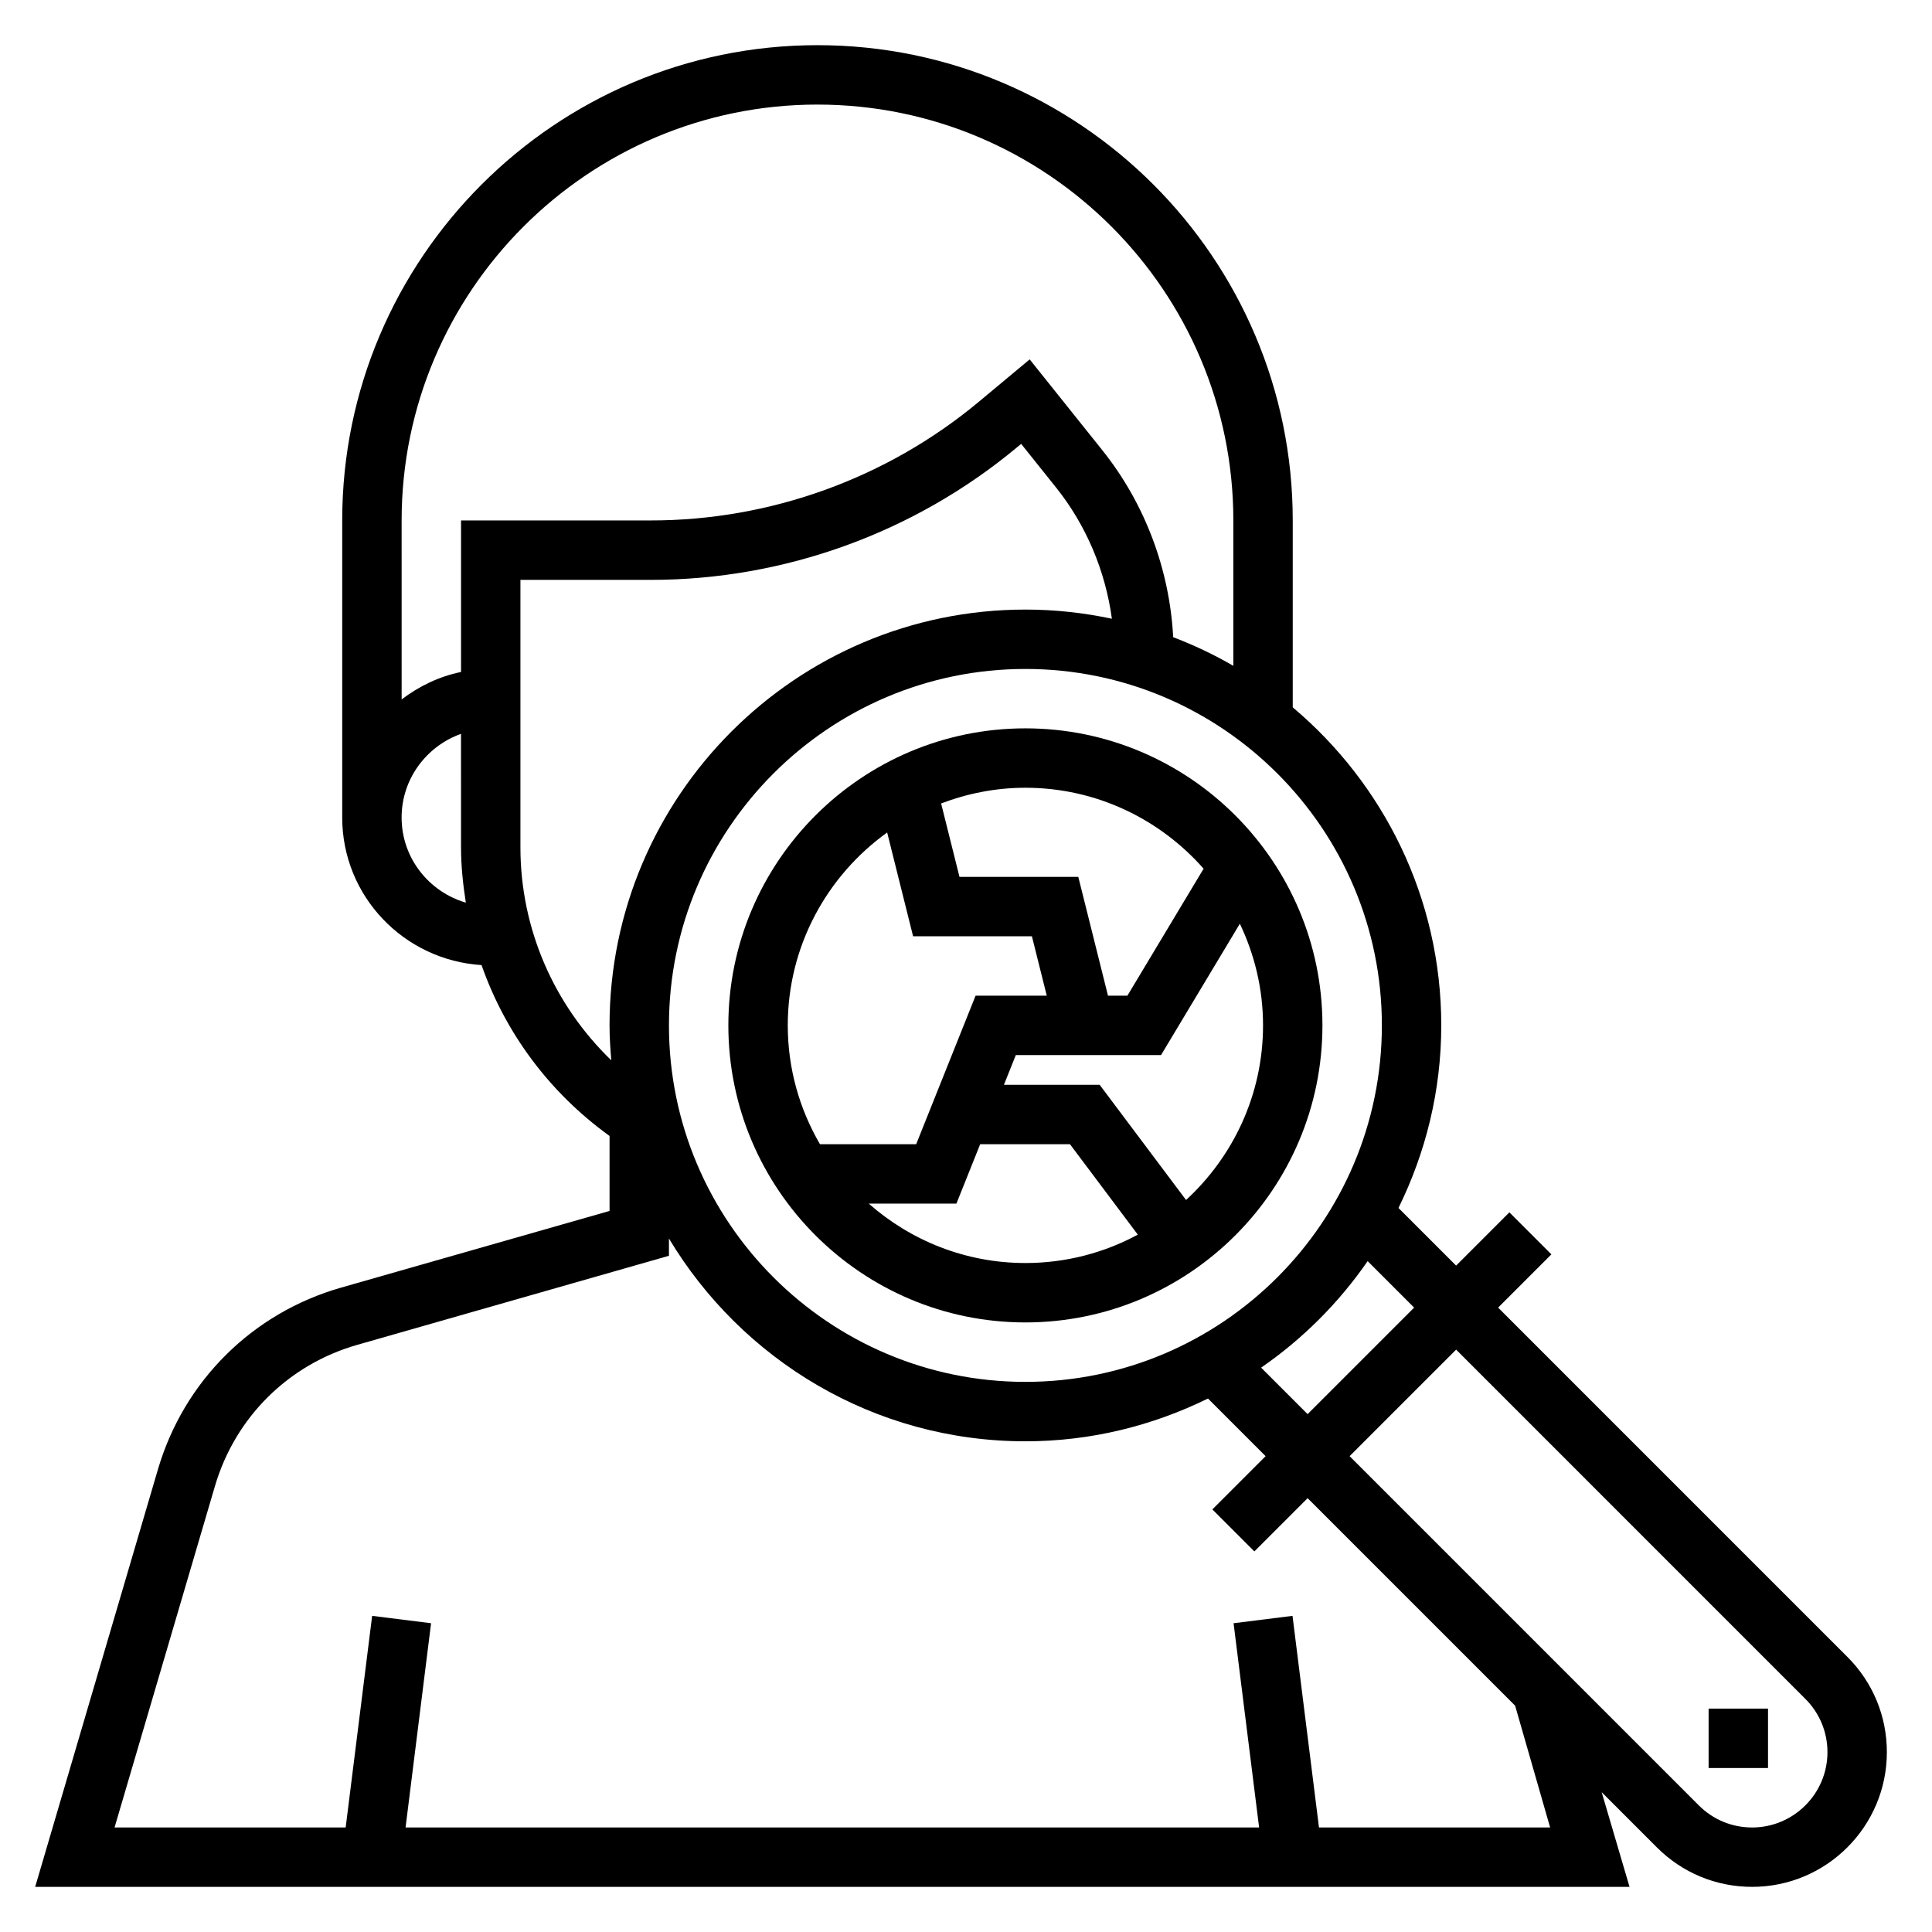
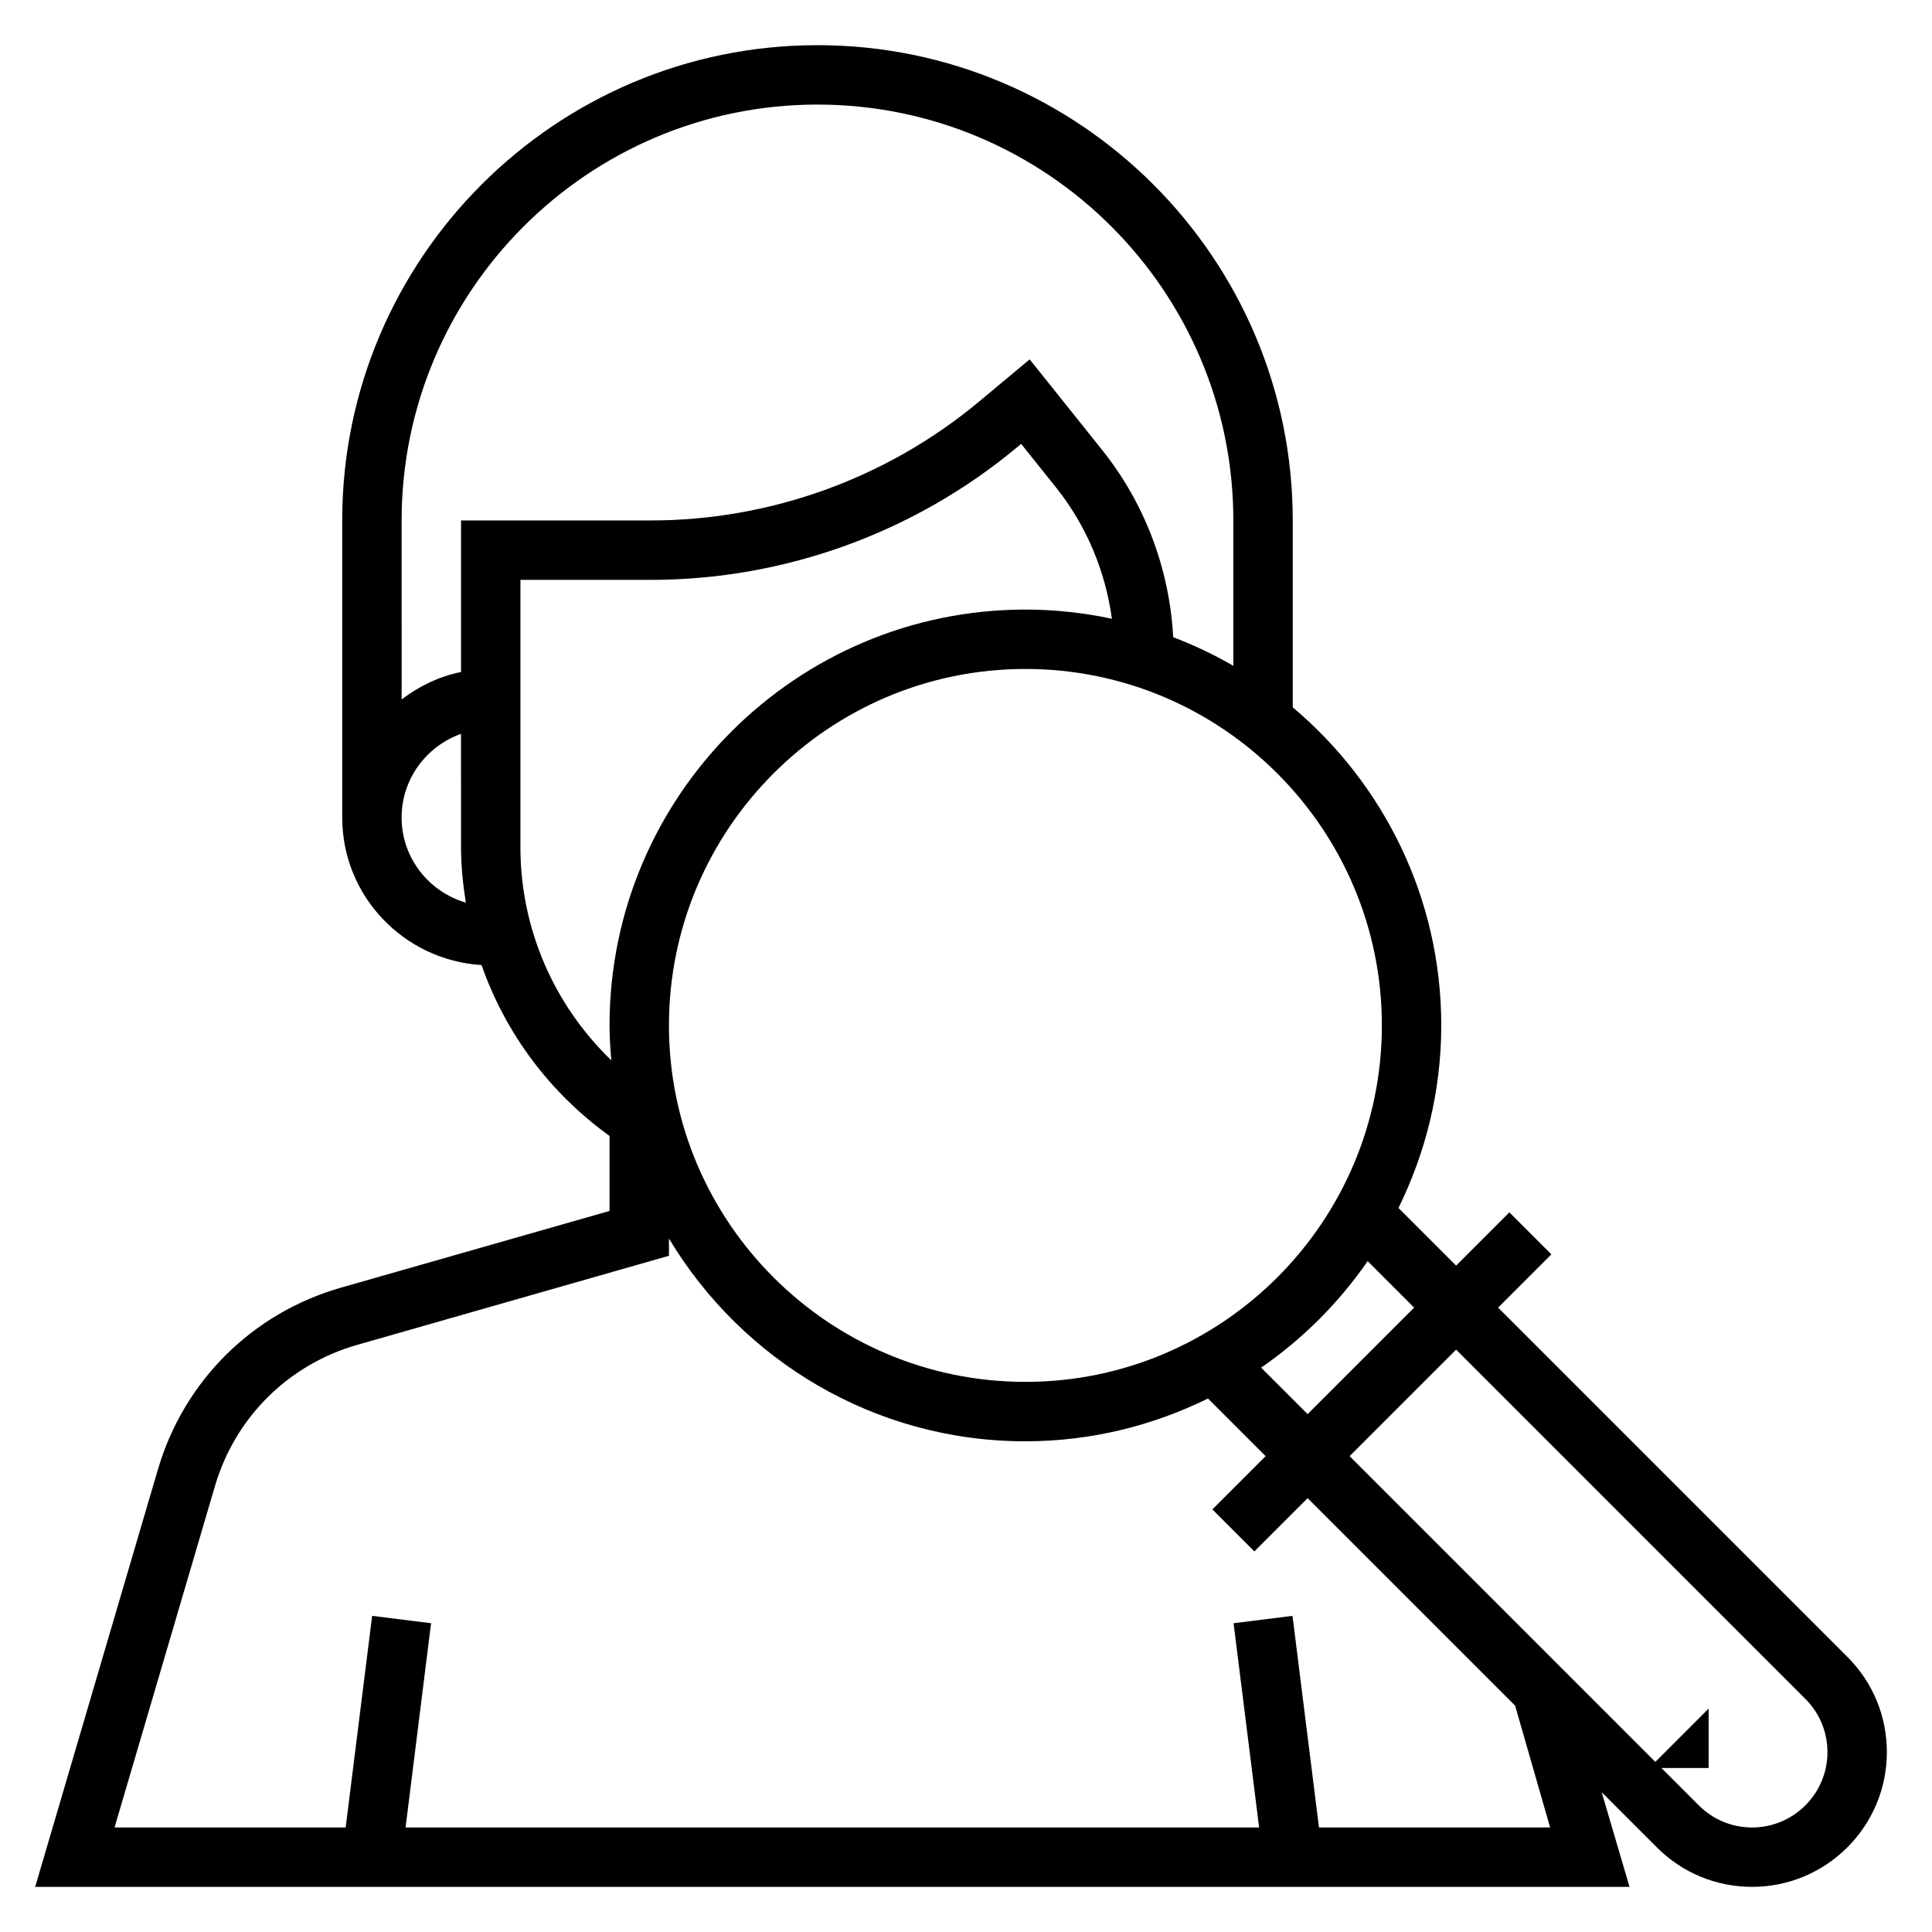
<svg xmlns="http://www.w3.org/2000/svg" fill="#000000" width="800px" height="800px" version="1.1" viewBox="144 144 512 512">
  <g>
-     <path d="m415.74 337.02c-43.406 0-78.719 35.312-78.719 78.719s35.312 78.719 78.719 78.719 78.719-35.312 78.719-78.719-35.312-78.719-78.719-78.719zm47.227 37.195-20.195 33.652h-5.141l-7.871-31.488h-31.488l-4.863-19.453c6.949-2.644 14.461-4.164 22.332-4.164 18.805 0 35.676 8.336 47.227 21.453zm-110.2 41.523c0-21.051 10.422-39.676 26.34-51.121l6.871 27.504h31.488l3.938 15.742h-18.863l-15.742 39.359h-25.504c-5.394-9.27-8.527-20.008-8.527-31.484zm21.461 47.234h23.23l6.297-15.742 23.797-0.004 17.98 23.969c-8.871 4.797-19.02 7.519-29.789 7.519-15.91 0-30.418-5.977-41.516-15.742zm84.09-0.961-22.895-30.527h-25.371l3.148-7.871h38.484l20.891-34.816c3.902 8.184 6.144 17.289 6.144 26.941 0 18.305-7.894 34.754-20.402 46.273z" />
    <path d="m633.57 583.09-92.551-92.559 14.113-14.113-11.133-11.133-14.113 14.113-15.273-15.273c7.188-14.633 11.336-31.004 11.336-48.379 0-33.801-15.328-64.062-39.359-84.293v-49.531c0-69.445-56.504-125.95-125.95-125.95-69.445 0-125.95 56.508-125.95 125.95v78.719c0 20.867 16.383 37.832 36.926 39.117 6.312 18.02 18.012 33.809 33.922 45.281v19.875l-71.164 20.324c-23.473 6.715-41.613 24.703-48.508 48.129l-32.543 110.67h422.52l-7.383-25.09 14.633 14.633c6.738 6.742 15.695 10.457 25.238 10.457 19.688 0 35.707-16.012 35.707-35.699 0-9.535-3.715-18.508-10.461-25.246zm-114.81-92.559-28.23 28.23-12.32-12.32c11.035-7.621 20.609-17.191 28.23-28.23zm-8.551-74.785c0 52.09-42.375 94.465-94.465 94.465-52.09 0-94.465-42.375-94.465-94.465 0-52.09 42.375-94.465 94.465-94.465 52.09 0 94.465 42.375 94.465 94.465zm-149.57-244.03c60.773 0 110.21 49.438 110.21 110.21v38.527c-5.07-2.945-10.398-5.473-15.941-7.59-0.961-17.996-7.496-35.441-18.781-49.547l-19.254-24.074-13.438 11.203c-24.355 20.301-55.238 31.48-86.945 31.48h-50.309v40.156c-5.848 1.195-11.148 3.793-15.742 7.273l-0.004-47.43c0-60.773 49.438-110.21 110.21-110.21zm-110.21 188.93c0-10.25 6.606-18.91 15.742-22.168l0.004 30.043c0 4.984 0.52 9.863 1.273 14.688-9.801-2.871-17.02-11.848-17.02-22.562zm31.488 7.875v-70.848h34.566c35.383 0 69.848-12.477 97.039-35.133l1.094-0.906 9.219 11.523c8.031 10.035 13.105 22.152 14.824 34.816-7.402-1.574-15.062-2.43-22.918-2.43-60.773 0-110.21 49.438-110.21 110.21 0 3.117 0.211 6.188 0.465 9.242-15.211-14.695-24.082-34.867-24.082-56.473zm272.88 259.78h-61.254l-7.016-56.082-15.617 1.953 6.766 54.129h-226.2l6.762-54.129-15.617-1.953-7.016 56.082h-61.25l26.609-90.473c5.359-18.223 19.469-32.219 37.723-37.43l82.59-23.605v-4.566c19.281 32.129 54.348 53.734 94.465 53.734 17.367 0 33.746-4.148 48.383-11.336l15.273 15.273-14.113 14.113 11.133 11.133 14.113-14.113 54.992 54.992zm53.531 0c-5.336 0-10.344-2.078-14.113-5.84l-92.555-92.562 28.23-28.23 92.551 92.559c3.773 3.773 5.852 8.789 5.852 14.117 0 10.996-8.961 19.957-19.965 19.957z" />
-     <path d="m596.8 596.8h15.742v15.742h-15.742z" />
+     <path d="m596.8 596.8v15.742h-15.742z" />
  </g>
</svg>